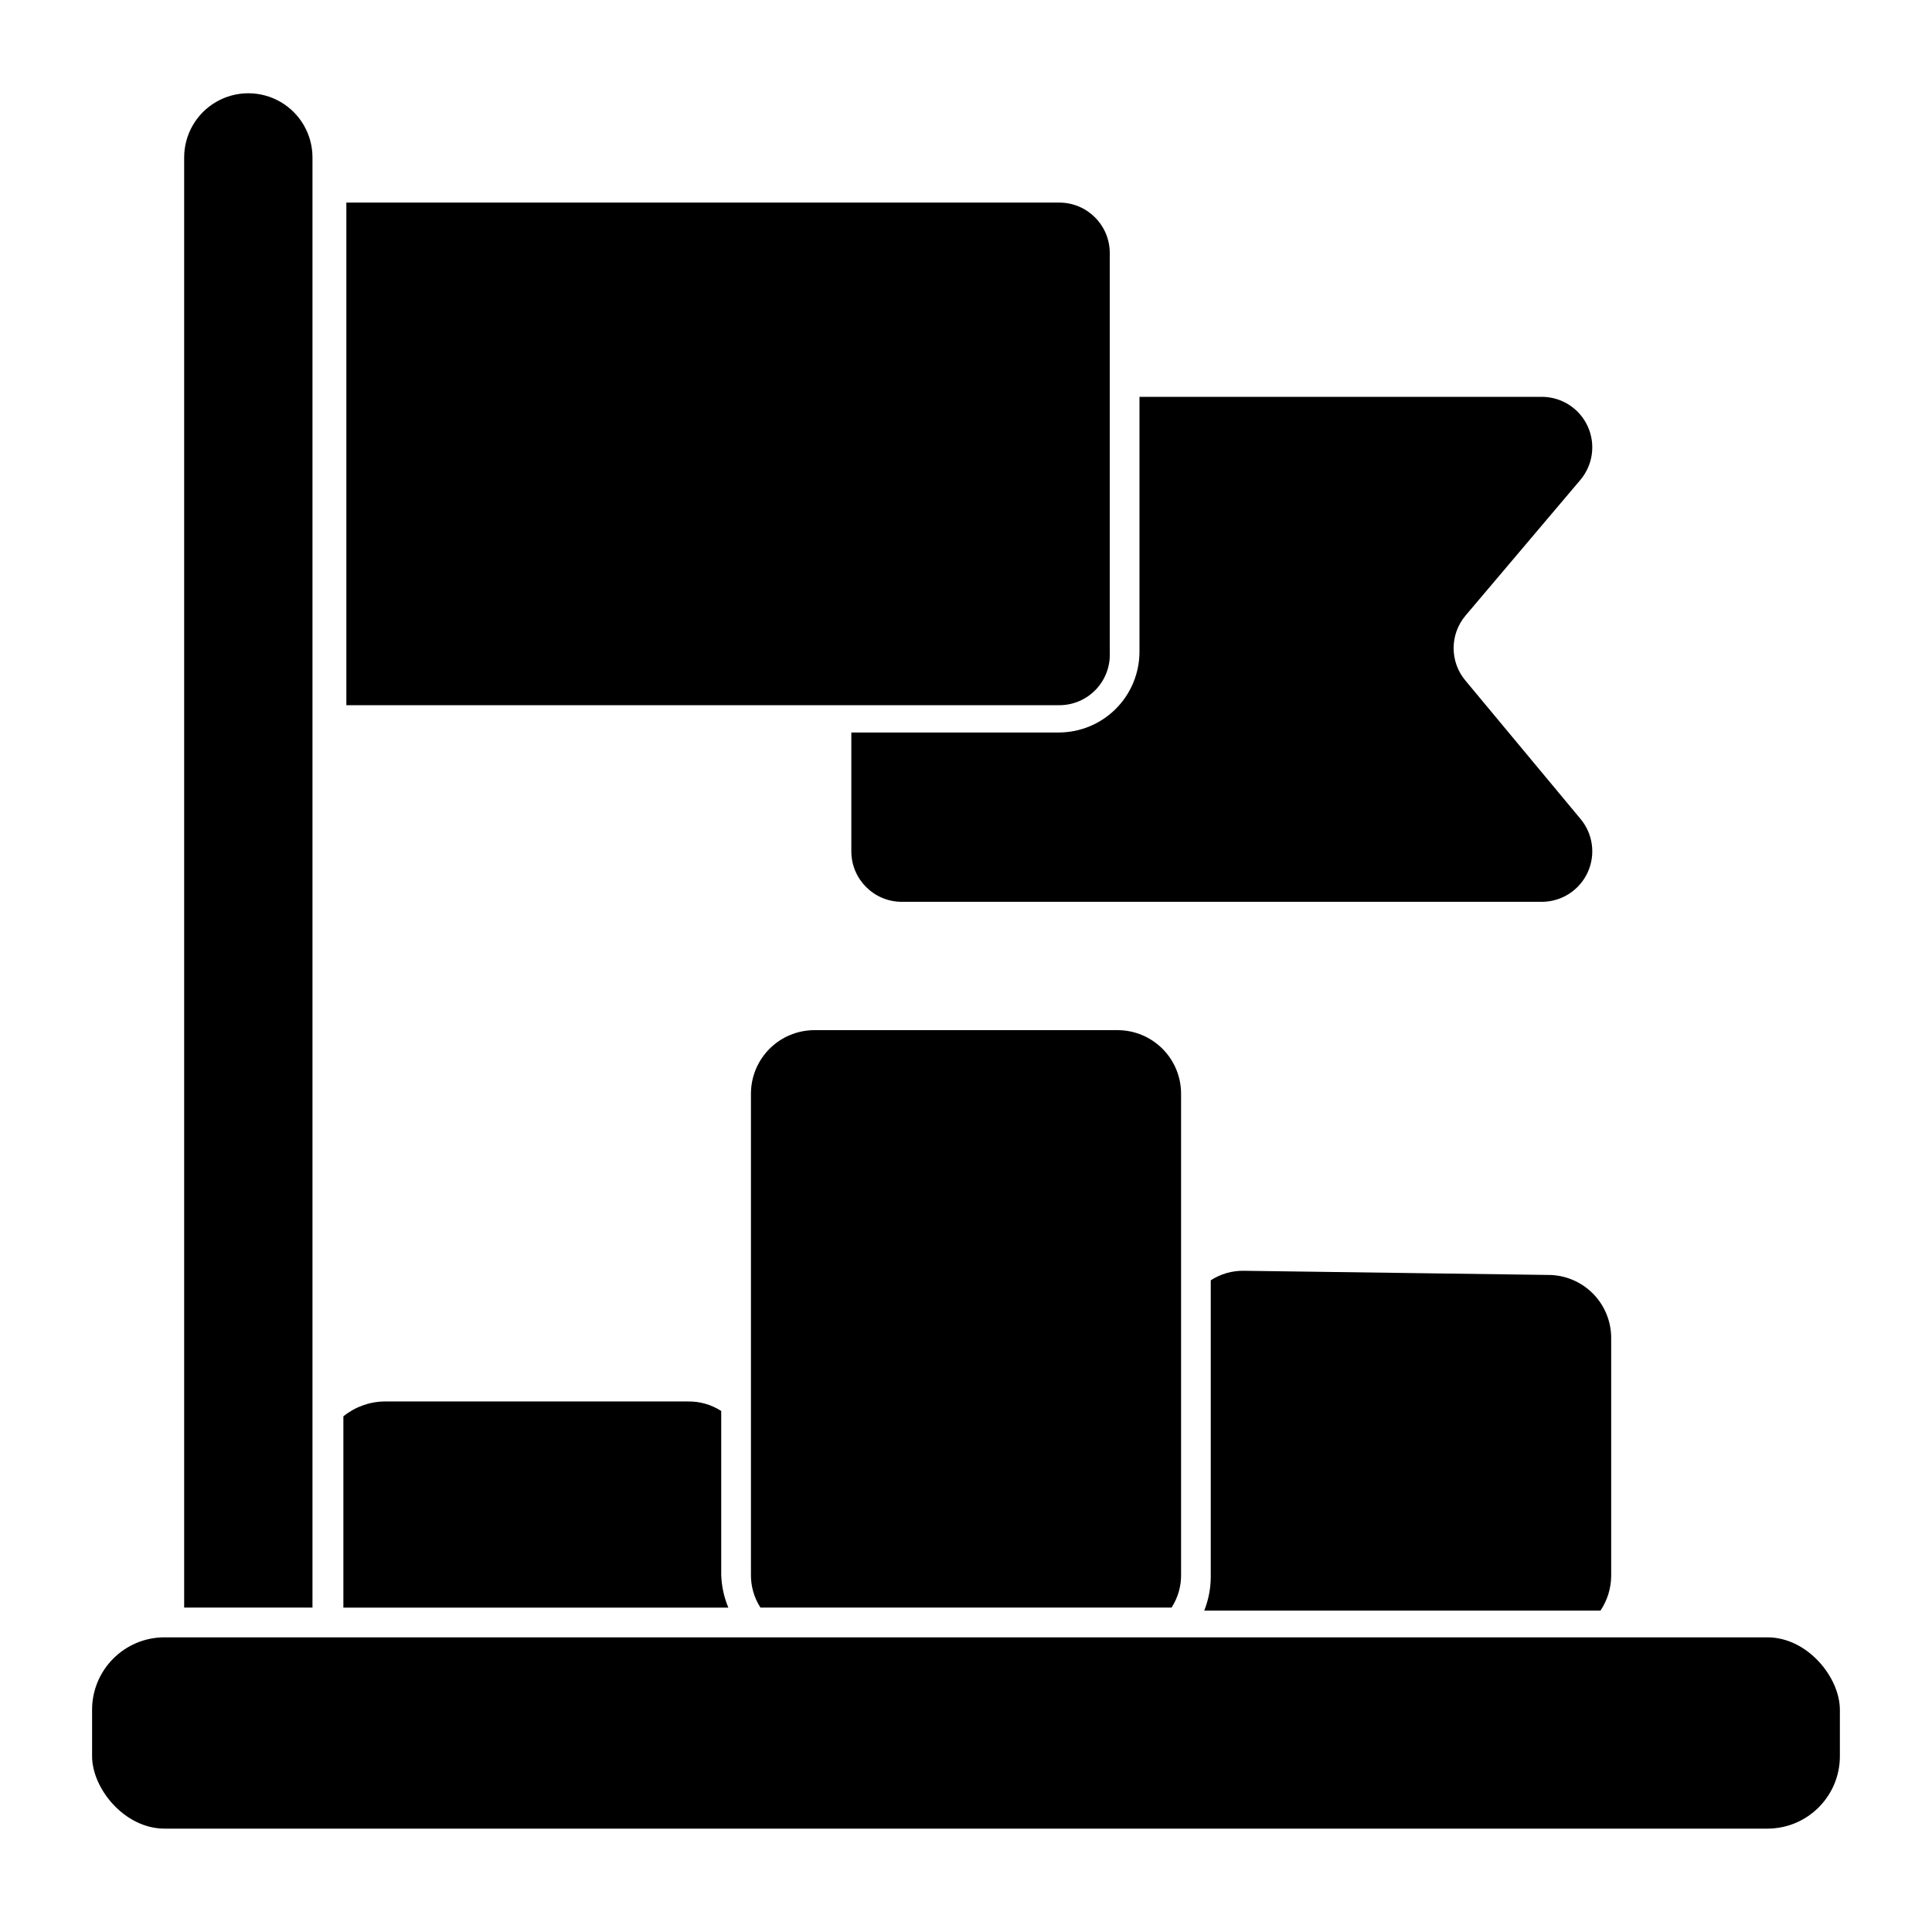
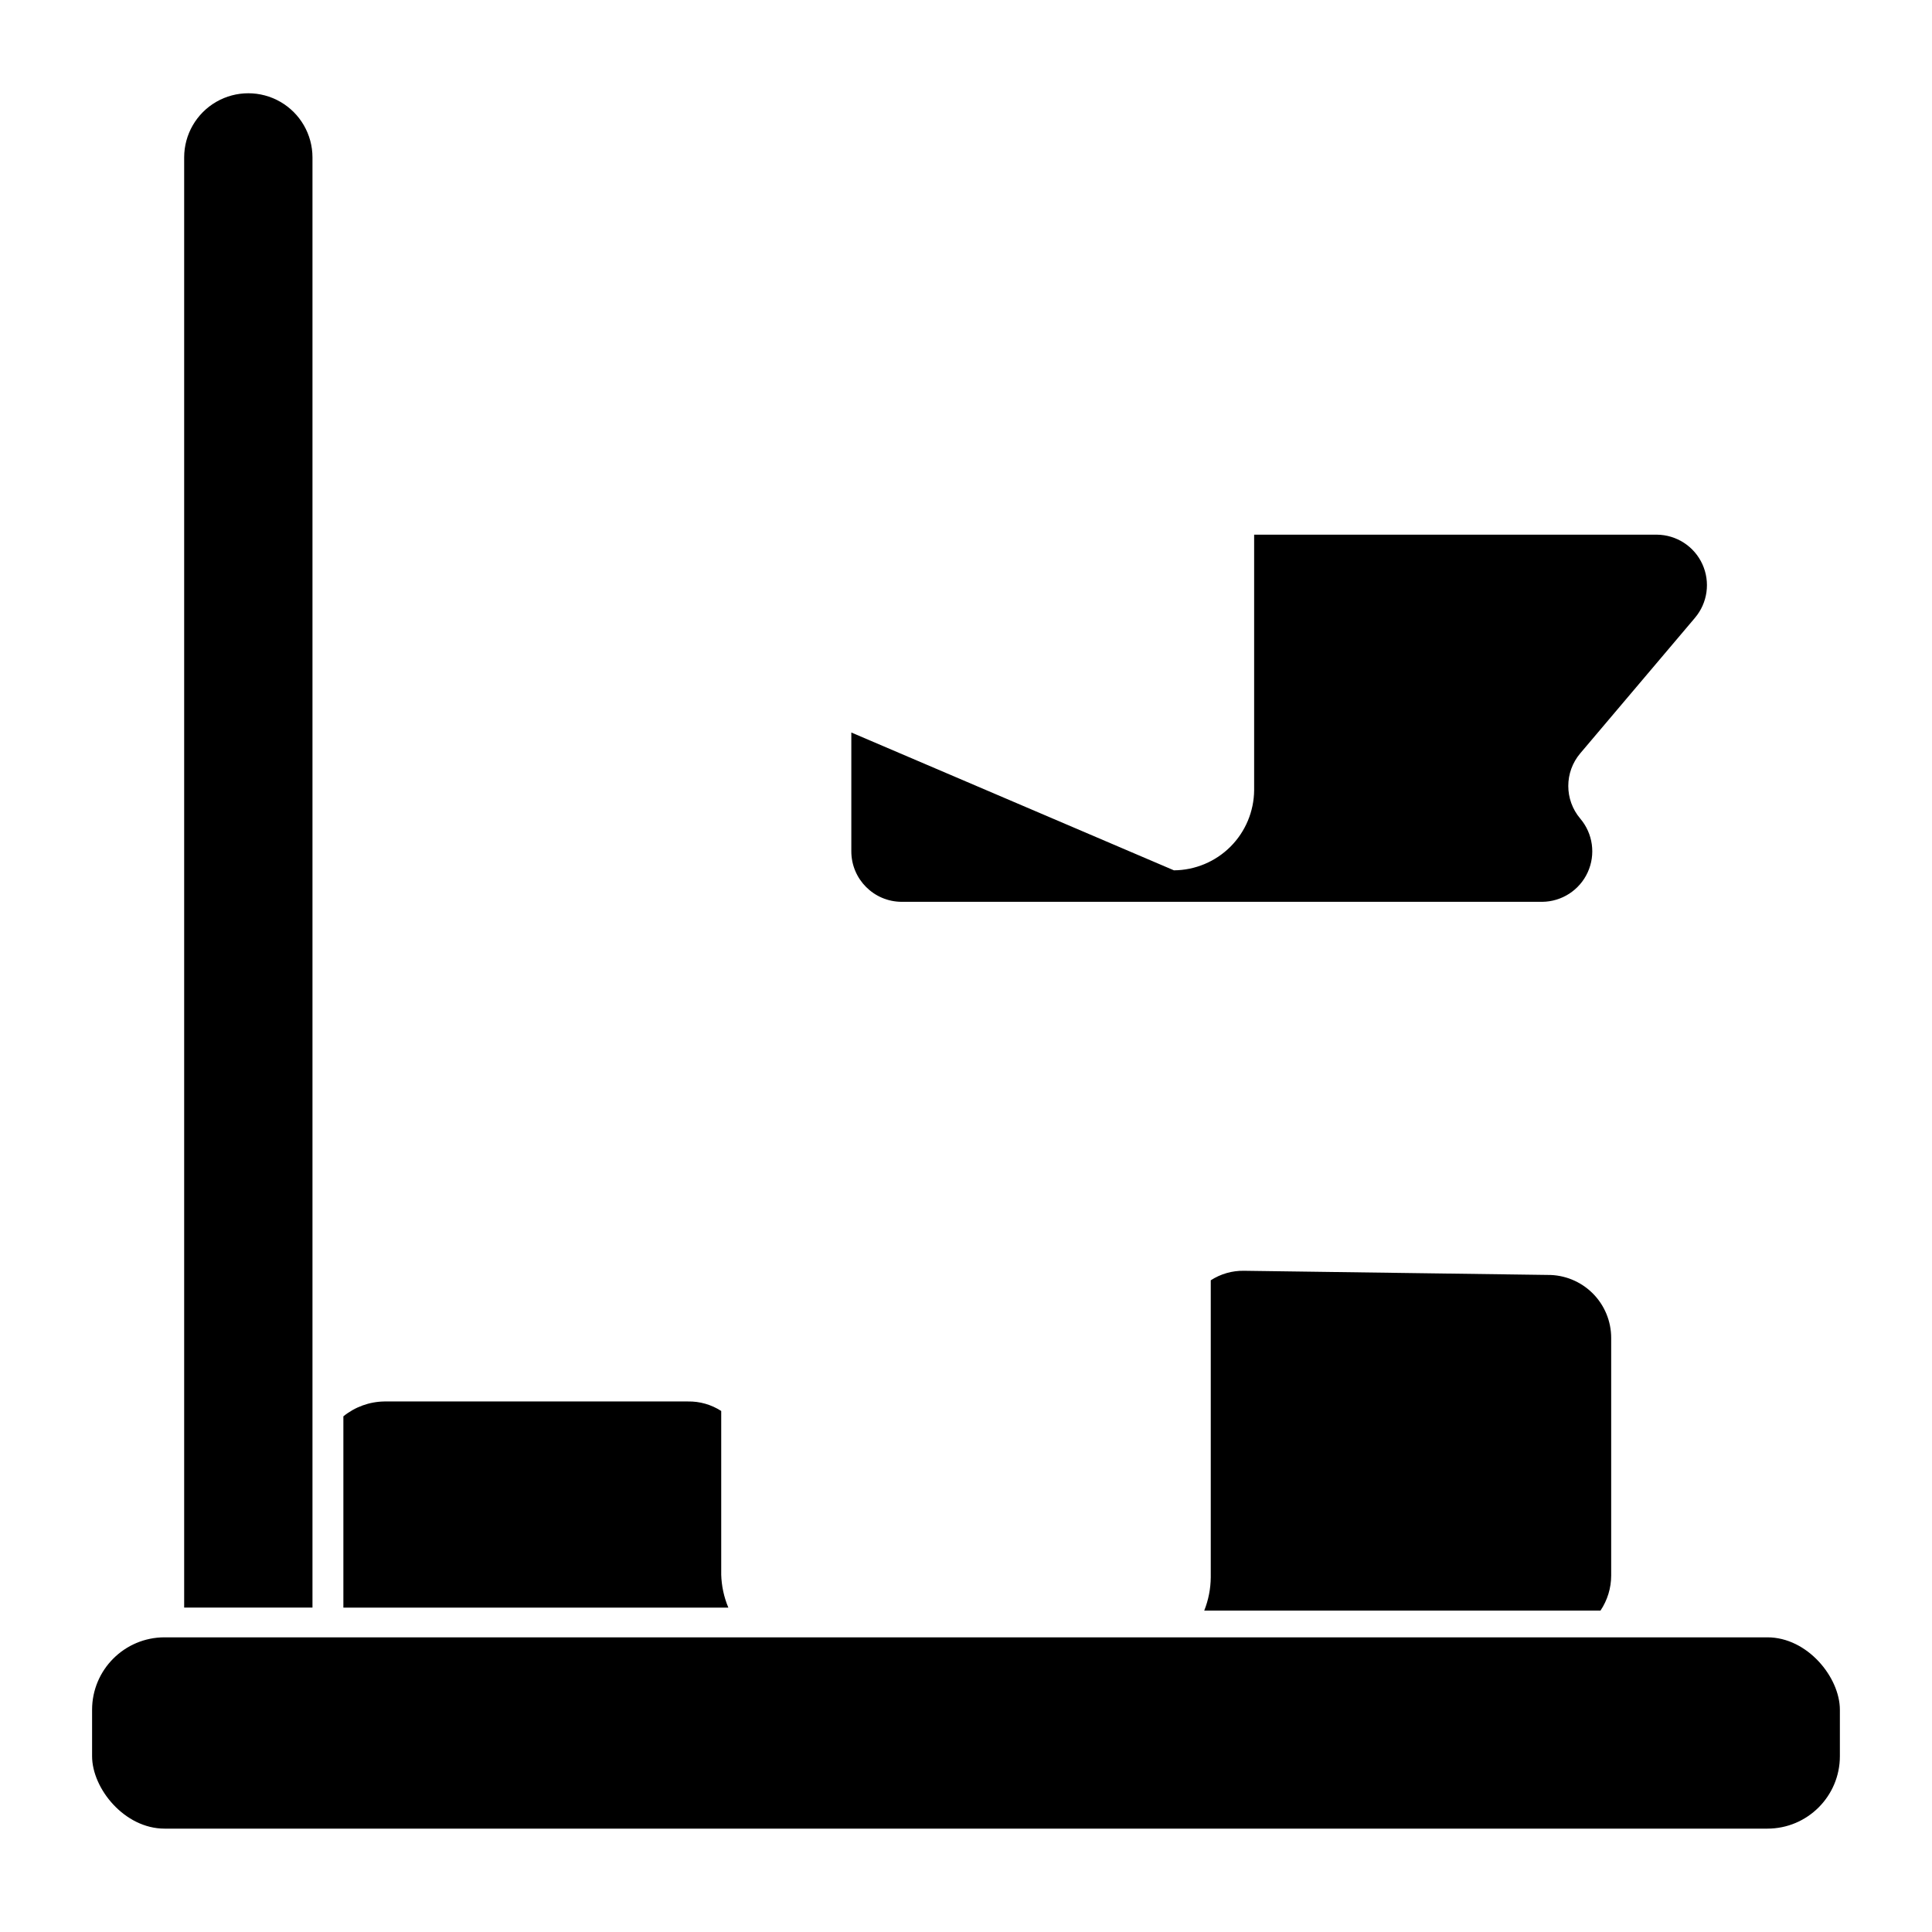
<svg xmlns="http://www.w3.org/2000/svg" fill="#000000" width="800px" height="800px" version="1.1" viewBox="144 144 512 512">
  <g>
-     <path d="m438.1 316.87v-105.8c0-7.391-5.988-13.383-13.383-13.383h-188.93v133.2h188.93c3.664 0.004 7.164-1.492 9.695-4.141 2.527-2.648 3.859-6.215 3.688-9.871z" />
-     <path d="m369.61 338.12v31.488c0 7.391 5.992 13.383 13.383 13.383h169.72c5.191-0.051 9.887-3.098 12.047-7.82 2.156-4.719 1.391-10.266-1.969-14.223l-30.387-36.527c-4.238-4.992-4.238-12.324 0-17.316l30.387-35.895v-0.004c3.359-3.957 4.125-9.5 1.969-14.223-2.16-4.723-6.856-7.769-12.047-7.816h-106.74v67.699c-0.043 5.625-2.297 11.004-6.273 14.984-3.977 3.977-9.359 6.227-14.984 6.269z" />
+     <path d="m369.61 338.12v31.488c0 7.391 5.992 13.383 13.383 13.383h169.72c5.191-0.051 9.887-3.098 12.047-7.82 2.156-4.719 1.391-10.266-1.969-14.223c-4.238-4.992-4.238-12.324 0-17.316l30.387-35.895v-0.004c3.359-3.957 4.125-9.5 1.969-14.223-2.16-4.723-6.856-7.769-12.047-7.816h-106.74v67.699c-0.043 5.625-2.297 11.004-6.273 14.984-3.977 3.977-9.359 6.227-14.984 6.269z" />
    <path d="m226.81 338.12v-152.4c0-6.074-3.238-11.688-8.5-14.727-5.262-3.035-11.742-3.035-17.004 0-5.262 3.039-8.5 8.652-8.5 14.727v384.31h34.004z" />
    <path d="m473.68 480.77c-3.121-0.055-6.191 0.824-8.816 2.519v78.719c-0.027 3.023-0.613 6.012-1.73 8.816h105.01c1.844-2.746 2.832-5.981 2.836-9.289v-62.977c0-4.453-1.781-8.723-4.945-11.855-3.164-3.133-7.449-4.875-11.902-4.832z" />
-     <path d="m359.7 417c-4.441 0.039-8.688 1.832-11.812 4.988-3.125 3.152-4.879 7.414-4.879 11.855v127.37c-0.051 3.121 0.824 6.191 2.519 8.816h108.95c1.695-2.625 2.574-5.695 2.519-8.816v-127.37c0-4.441-1.754-8.703-4.879-11.855-3.125-3.156-7.371-4.949-11.809-4.988z" />
    <path d="m335.13 561.22v-43.297c-2.625-1.695-5.691-2.574-8.816-2.519h-80.453c-3.961 0.055-7.785 1.441-10.863 3.938v50.695h102.02c-1.172-2.797-1.812-5.785-1.891-8.816z" />
    <path d="m187.61 577.91h424.77c10.609 0 19.207 10.609 19.207 19.207v12.281c0 10.609-8.598 19.207-19.207 19.207h-424.77c-10.609 0-19.207-10.609-19.207-19.207v-12.281c0-10.609 8.598-19.207 19.207-19.207z" />
  </g>
</svg>